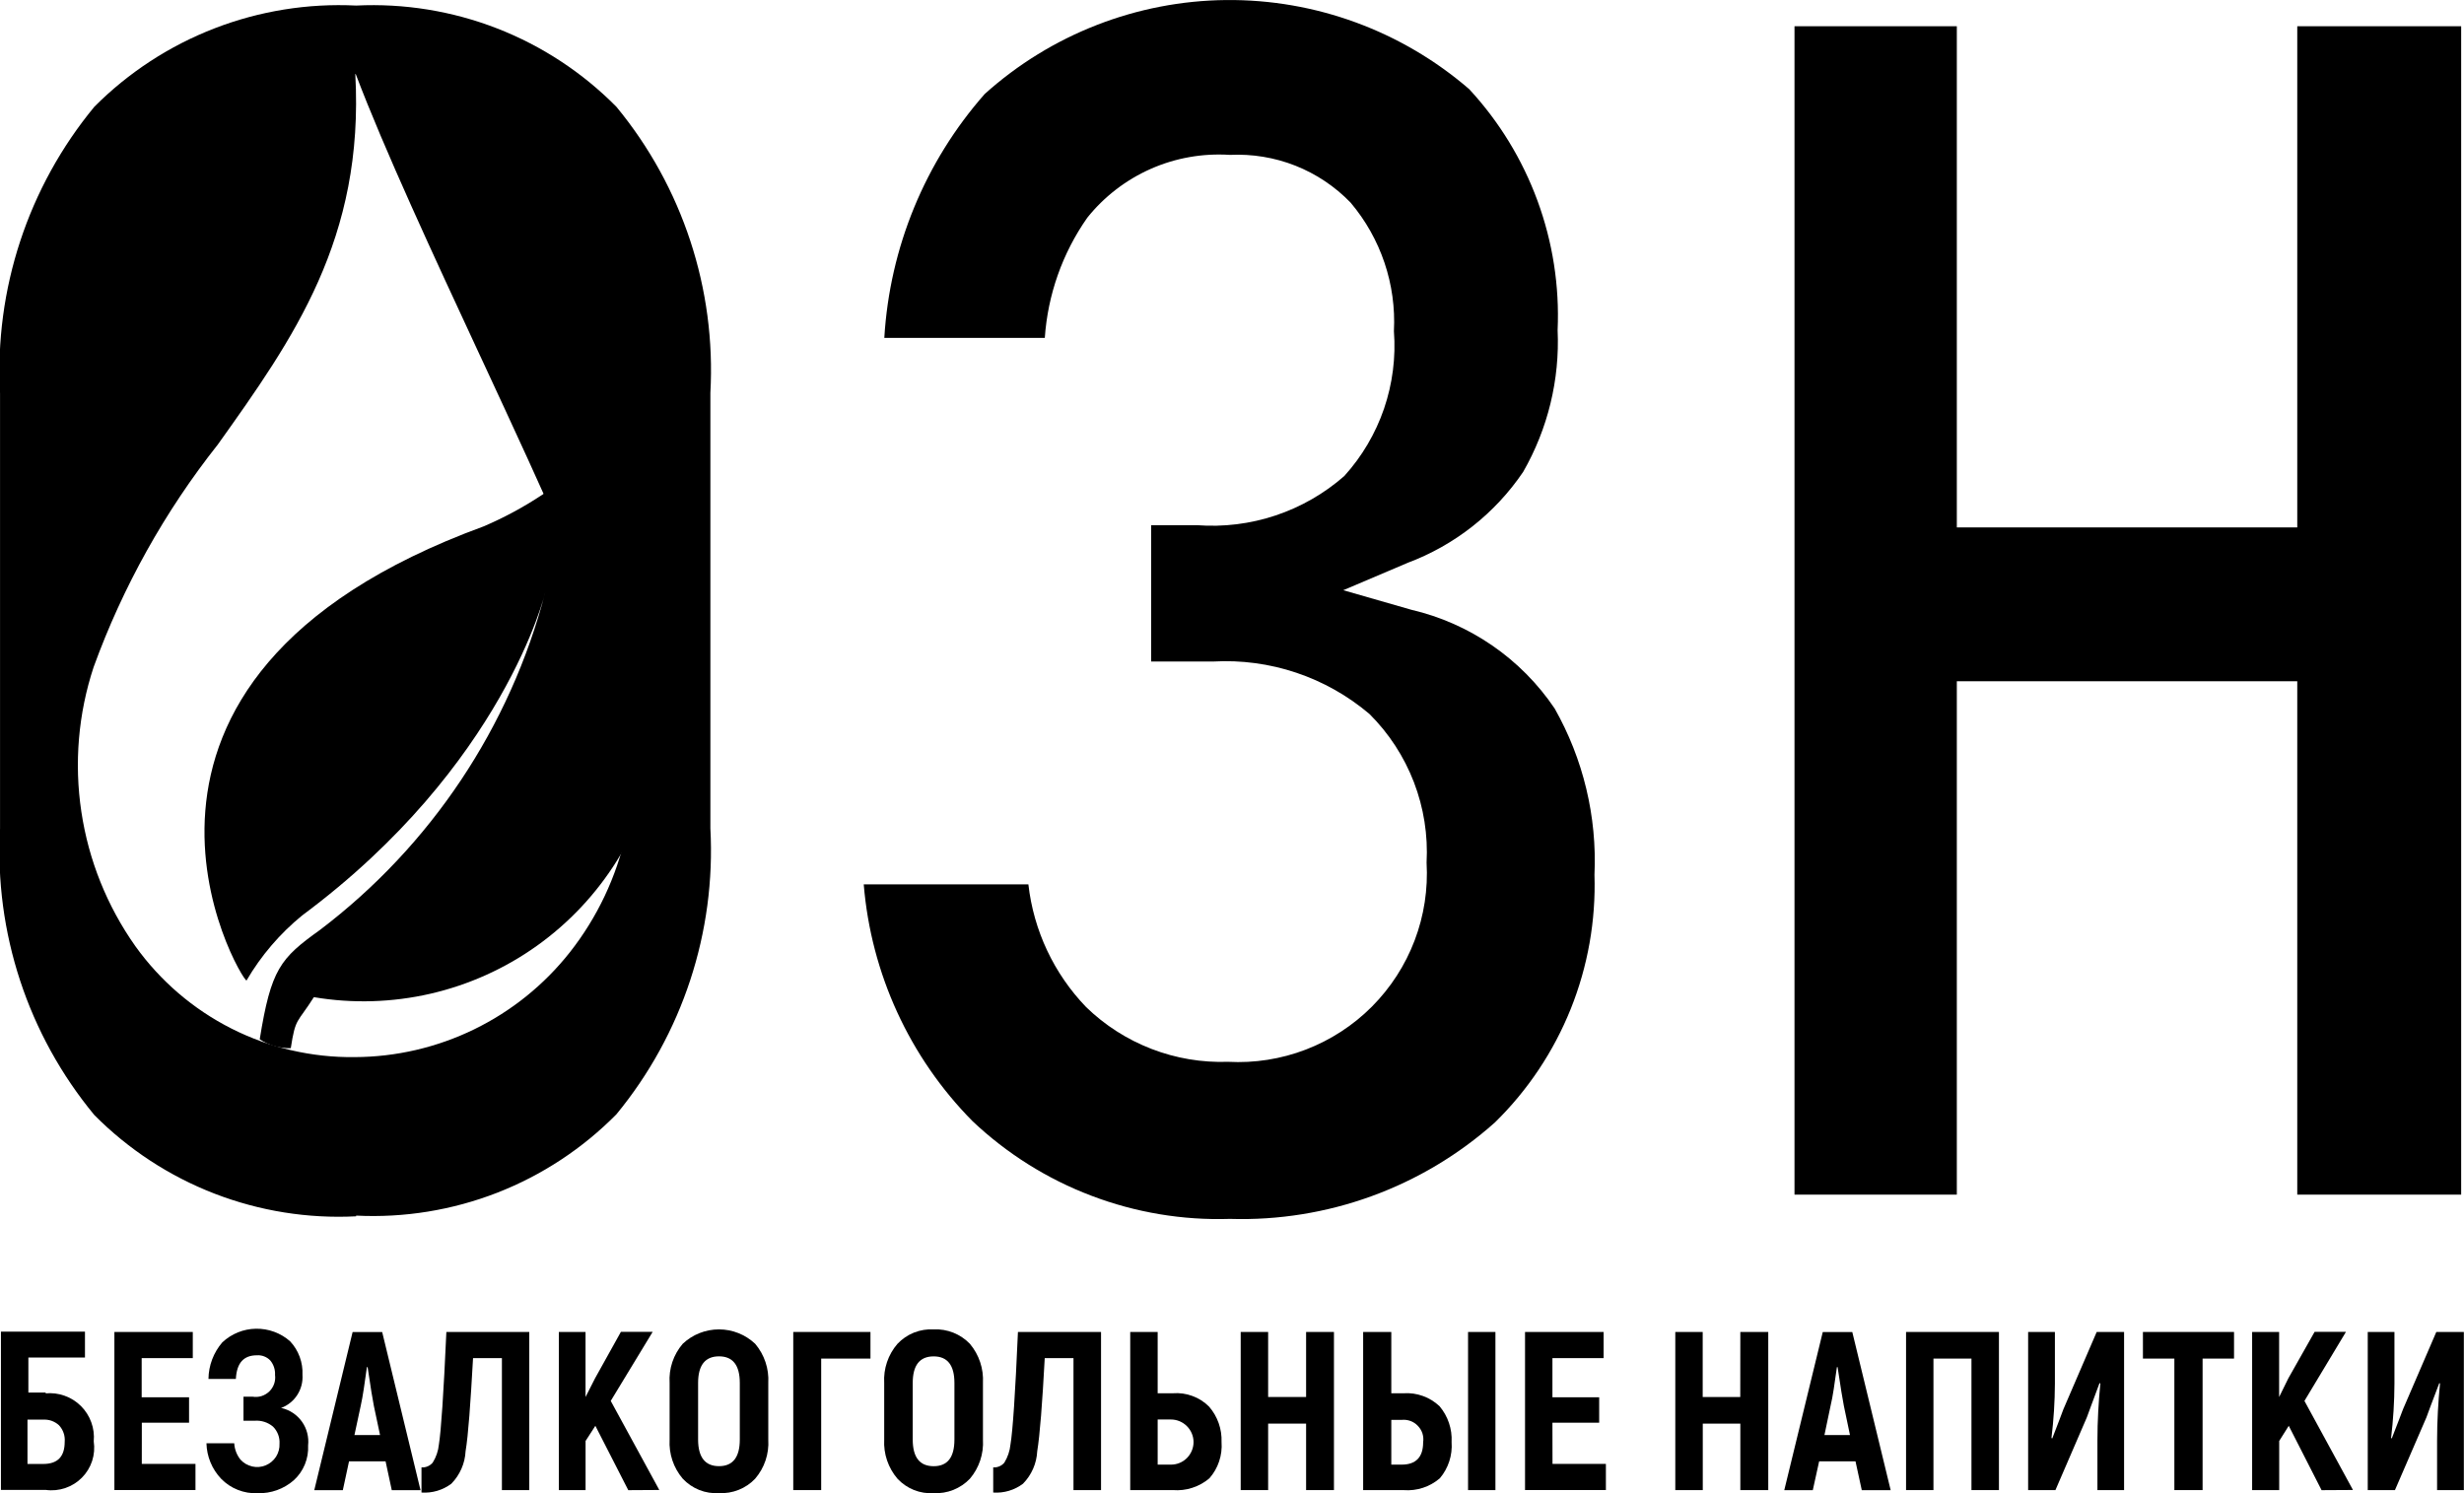
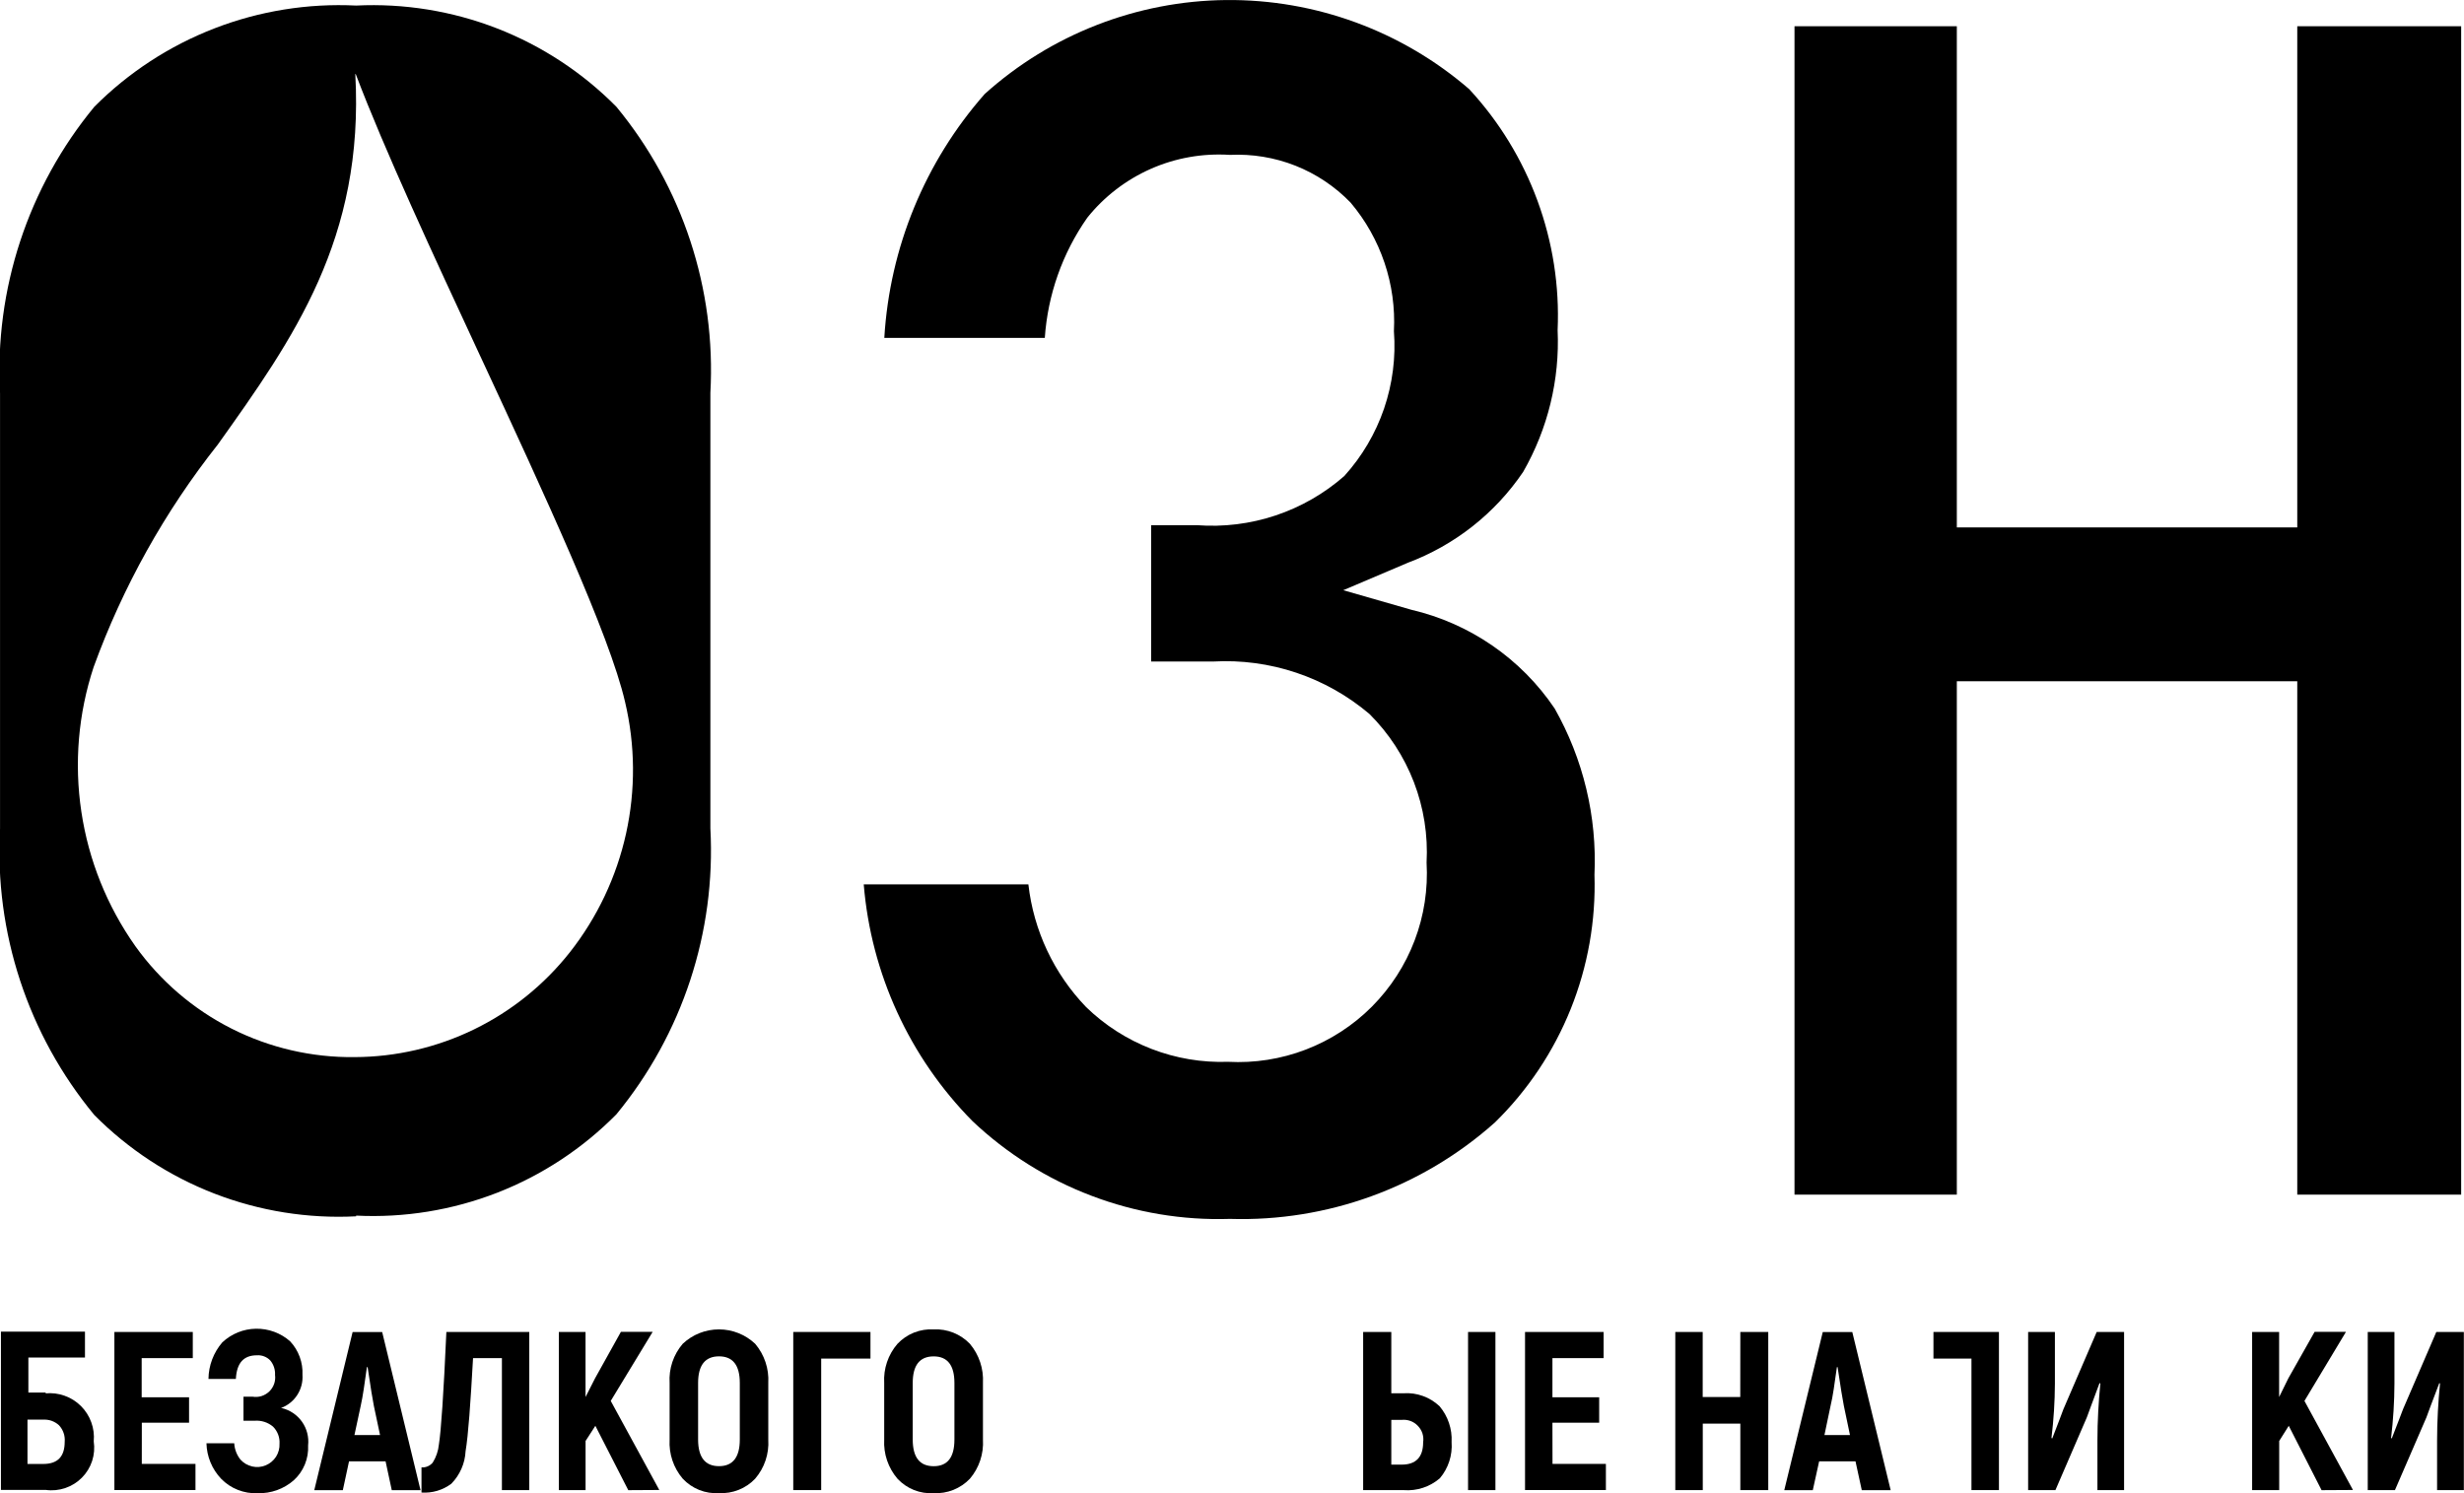
<svg xmlns="http://www.w3.org/2000/svg" width="66" height="40" viewBox="0 0 66 40" fill="none">
  <g clip-path="url(#clip0_172_297)">
    <path d="M1.217 37.327C1.39 37.31 1.565 37.331 1.729 37.39C1.894 37.448 2.043 37.542 2.167 37.665C2.291 37.788 2.386 37.937 2.445 38.101C2.505 38.264 2.527 38.44 2.511 38.613C2.537 38.789 2.523 38.968 2.468 39.137C2.413 39.306 2.319 39.459 2.194 39.585C2.07 39.711 1.917 39.806 1.749 39.863C1.581 39.92 1.401 39.938 1.226 39.913H0.025V35.673H2.276V36.366H0.76V37.305H1.229L1.217 37.327ZM1.157 39.218C1.548 39.218 1.733 39.018 1.733 38.624C1.74 38.543 1.73 38.461 1.703 38.385C1.676 38.308 1.634 38.238 1.578 38.179C1.52 38.126 1.451 38.086 1.377 38.06C1.303 38.035 1.224 38.026 1.146 38.031H0.736V39.219L1.157 39.218Z" fill="black" />
    <path d="M3.798 39.216H5.236V39.916H3.064V35.682H5.164V36.382H3.795V37.431H5.064V38.113H3.799L3.798 39.216Z" fill="black" />
    <path d="M7.548 37.721C7.767 37.773 7.96 37.904 8.09 38.088C8.22 38.272 8.277 38.497 8.253 38.721C8.262 38.895 8.232 39.069 8.166 39.231C8.1 39.392 7.999 39.536 7.87 39.654C7.603 39.888 7.256 40.013 6.9 40.001C6.719 40.01 6.539 39.979 6.37 39.912C6.202 39.846 6.049 39.745 5.923 39.614C5.678 39.357 5.539 39.018 5.53 38.663H6.274C6.283 38.823 6.341 38.975 6.44 39.1C6.523 39.192 6.632 39.257 6.753 39.285C6.874 39.313 7 39.303 7.114 39.256C7.229 39.209 7.327 39.128 7.394 39.024C7.46 38.919 7.493 38.797 7.487 38.673C7.492 38.589 7.479 38.505 7.449 38.427C7.419 38.349 7.373 38.277 7.313 38.218C7.177 38.103 7 38.046 6.822 38.06H6.522V37.416H6.768C6.848 37.429 6.929 37.423 7.007 37.399C7.084 37.374 7.156 37.331 7.214 37.275C7.272 37.218 7.316 37.149 7.343 37.072C7.369 36.996 7.378 36.914 7.367 36.833C7.375 36.693 7.33 36.554 7.24 36.446C7.194 36.397 7.138 36.36 7.075 36.336C7.013 36.312 6.946 36.302 6.879 36.307C6.525 36.307 6.34 36.514 6.318 36.94H5.584C5.588 36.579 5.72 36.233 5.955 35.96C6.2 35.731 6.521 35.6 6.856 35.595C7.192 35.59 7.518 35.709 7.77 35.931C7.883 36.051 7.97 36.192 8.027 36.347C8.084 36.502 8.11 36.667 8.102 36.831C8.115 37.022 8.065 37.212 7.961 37.372C7.857 37.533 7.703 37.655 7.523 37.72L7.548 37.721Z" fill="black" />
    <path d="M10.494 39.92L10.328 39.148H9.349L9.183 39.92H8.418L9.445 35.684H10.237L11.264 39.92H10.492H10.494ZM9.494 38.444H10.18L10.014 37.661C9.983 37.504 9.925 37.162 9.847 36.623H9.828C9.767 37.06 9.72 37.405 9.662 37.661L9.494 38.444Z" fill="black" />
    <path d="M11.956 35.682H14.177V39.918H13.444V36.382H12.671C12.602 37.609 12.544 38.441 12.471 38.876C12.455 39.203 12.319 39.513 12.09 39.747C11.86 39.92 11.577 40.003 11.29 39.984V39.31C11.347 39.314 11.403 39.304 11.455 39.282C11.507 39.26 11.553 39.226 11.59 39.183C11.682 39.036 11.739 38.87 11.756 38.697C11.814 38.342 11.883 37.331 11.956 35.688V35.682Z" fill="black" />
    <path d="M16.829 39.92L15.947 38.196L15.685 38.602V39.919H14.969V35.683H15.684V37.425L15.938 36.925L16.632 35.678H17.483L16.359 37.529L17.66 39.915L16.829 39.92Z" fill="black" />
    <path d="M19.259 39.999C19.079 40.01 18.898 39.982 18.73 39.915C18.563 39.848 18.411 39.745 18.288 39.613C18.04 39.322 17.914 38.946 17.936 38.565V37.048C17.912 36.665 18.038 36.289 18.288 35.998C18.55 35.751 18.897 35.613 19.258 35.613C19.618 35.613 19.965 35.751 20.227 35.998C20.475 36.29 20.601 36.666 20.579 37.048V38.565C20.603 38.947 20.477 39.323 20.227 39.613C20.103 39.744 19.952 39.846 19.785 39.912C19.618 39.979 19.439 40.008 19.259 39.999ZM19.259 39.277C19.629 39.277 19.816 39.039 19.816 38.565V37.048C19.816 36.573 19.63 36.335 19.259 36.335C18.888 36.335 18.699 36.573 18.699 37.048V38.565C18.7 39.039 18.888 39.277 19.259 39.277Z" fill="black" />
    <path d="M23.316 35.682V36.395H21.996V39.918H21.248V35.682H23.316Z" fill="black" />
    <path d="M25.009 40C24.829 40.011 24.649 39.983 24.481 39.916C24.314 39.849 24.163 39.746 24.04 39.614C23.791 39.323 23.663 38.948 23.684 38.565V37.049C23.661 36.666 23.789 36.289 24.04 35.999C24.164 35.868 24.314 35.766 24.481 35.699C24.649 35.633 24.829 35.603 25.009 35.613C25.189 35.604 25.368 35.635 25.536 35.701C25.703 35.768 25.854 35.869 25.979 35.999C26.226 36.292 26.35 36.667 26.329 37.049V38.565C26.352 38.947 26.227 39.323 25.979 39.614C25.855 39.744 25.703 39.846 25.536 39.913C25.368 39.98 25.189 40.009 25.009 40ZM25.009 39.278C25.38 39.278 25.565 39.041 25.565 38.565V37.049C25.565 36.574 25.38 36.337 25.009 36.336C24.634 36.336 24.448 36.574 24.448 37.049V38.565C24.449 39.04 24.634 39.278 25.009 39.278Z" fill="black" />
-     <path d="M27.268 35.682H29.492V39.918H28.754V36.382H27.984C27.918 37.609 27.854 38.441 27.783 38.876C27.767 39.203 27.632 39.513 27.402 39.747C27.173 39.92 26.89 40.003 26.604 39.984V39.31C26.66 39.314 26.715 39.304 26.768 39.282C26.82 39.26 26.866 39.226 26.902 39.183C26.993 39.035 27.049 38.869 27.066 38.697C27.127 38.342 27.195 37.331 27.266 35.688L27.268 35.682Z" fill="black" />
-     <path d="M30.274 39.919V35.682H31.009V37.324H31.417C31.595 37.31 31.773 37.335 31.94 37.397C32.108 37.458 32.26 37.556 32.386 37.682C32.614 37.944 32.733 38.284 32.72 38.632C32.733 38.807 32.711 38.983 32.655 39.149C32.6 39.316 32.511 39.47 32.395 39.602C32.261 39.716 32.105 39.803 31.936 39.857C31.768 39.912 31.593 39.932 31.417 39.918L30.274 39.919ZM31.009 39.236H31.366C31.526 39.236 31.679 39.173 31.792 39.06C31.905 38.946 31.97 38.792 31.97 38.632C31.97 38.471 31.905 38.318 31.792 38.205C31.679 38.092 31.526 38.027 31.366 38.027H31.009V39.236Z" fill="black" />
-     <path d="M34.985 35.682H35.731V39.918H34.985V38.137H33.968V39.918H33.233V35.682H33.968V37.424H34.985V35.682Z" fill="black" />
    <path d="M36.513 39.919V35.682H37.267V37.324H37.599C37.774 37.312 37.951 37.338 38.116 37.398C38.282 37.457 38.432 37.551 38.56 37.672C38.785 37.939 38.901 38.283 38.882 38.633C38.908 38.985 38.795 39.333 38.567 39.602C38.299 39.832 37.951 39.946 37.599 39.919H36.513ZM39.323 39.919V35.682H40.056V39.918L39.323 39.919ZM37.267 39.236H37.544C37.925 39.236 38.12 39.037 38.12 38.637C38.132 38.557 38.125 38.476 38.101 38.399C38.076 38.323 38.033 38.254 37.977 38.196C37.922 38.138 37.856 38.094 37.78 38.066C37.705 38.039 37.624 38.029 37.544 38.037H37.267V39.246V39.236Z" fill="black" />
    <path d="M41.585 39.216H43.015V39.916H40.849V35.682H42.954V36.382H41.583V37.431H42.835V38.113H41.583L41.585 39.216Z" fill="black" />
    <path d="M46.616 35.682H47.364V39.918H46.616V38.137H45.61V39.918H44.874V35.682H45.608V37.424H46.614L46.616 35.682Z" fill="black" />
    <path d="M49.869 39.92L49.701 39.148H48.727L48.557 39.92H47.793L48.824 35.684H49.615L50.643 39.92H49.869ZM48.869 38.444H49.553L49.389 37.661C49.357 37.504 49.301 37.158 49.221 36.623H49.203C49.141 37.06 49.096 37.405 49.033 37.661L48.869 38.444Z" fill="black" />
-     <path d="M53.543 35.682V39.918H52.807V36.395H51.789V39.918H51.055V35.682H53.543Z" fill="black" />
+     <path d="M53.543 35.682V39.918H52.807V36.395H51.789V39.918V35.682H53.543Z" fill="black" />
    <path d="M54.325 39.919V35.682H55.042V37.066C55.04 37.553 55.009 38.039 54.95 38.523L54.972 38.533C55.138 38.096 55.243 37.834 55.27 37.751L56.161 35.683H56.895V39.919H56.181V38.602C56.181 38.057 56.212 37.553 56.259 37.067L56.239 37.048C56.039 37.594 55.919 37.9 55.898 37.969L55.056 39.919H54.325Z" fill="black" />
-     <path d="M59.84 35.682V36.395H58.998V39.918H58.242V36.395H57.4V35.682H59.84Z" fill="black" />
    <path d="M62.185 39.92L61.306 38.196L61.05 38.602V39.919H60.325V35.683H61.048V37.425L61.294 36.925L61.999 35.678H62.839L61.726 37.529L63.026 39.915L62.185 39.92Z" fill="black" />
    <path d="M63.422 39.919V35.682H64.137V37.066C64.135 37.553 64.105 38.039 64.047 38.523L64.066 38.533C64.232 38.096 64.34 37.834 64.367 37.751L65.258 35.683H65.996V39.919H65.279V38.602C65.279 38.057 65.31 37.553 65.357 37.067L65.34 37.048C65.133 37.594 65.016 37.9 64.994 37.969L64.15 39.919H63.422Z" fill="black" />
    <path d="M61.534 0.703V14.129H52.415V0.703H48.067V32.003H52.415V18.25H61.534V32.003H65.924V0.703H61.534Z" fill="black" />
    <path d="M9.538 32.584C8.245 32.65 6.951 32.442 5.743 31.975C4.535 31.508 3.44 30.791 2.527 29.871C0.75 27.722 -0.152 24.983 0.001 22.199V10.535C-0.15 7.75 0.752 5.01 2.527 2.86C3.441 1.942 4.537 1.227 5.745 0.76C6.953 0.293 8.246 0.085 9.539 0.149C10.826 0.086 12.112 0.294 13.314 0.761C14.515 1.228 15.604 1.944 16.51 2.86C18.282 5.008 19.182 7.744 19.028 10.525V22.189C19.178 24.968 18.279 27.703 16.51 29.852C15.604 30.769 14.516 31.485 13.315 31.953C12.113 32.42 10.827 32.629 9.539 32.565V32.583L9.538 32.584ZM9.517 1.984C9.76 6.398 7.855 9.073 5.837 11.905C4.414 13.703 3.29 15.718 2.507 17.873C2.096 19.12 1.984 20.446 2.179 21.744C2.373 23.043 2.869 24.277 3.627 25.349C4.294 26.28 5.177 27.037 6.199 27.554C7.222 28.071 8.354 28.333 9.499 28.319C10.609 28.315 11.703 28.061 12.701 27.575C13.699 27.089 14.574 26.384 15.262 25.513C15.998 24.579 16.513 23.49 16.77 22.328C17.026 21.167 17.017 19.962 16.743 18.805C16.329 17.005 14.574 13.221 12.877 9.566L12.867 9.546C11.601 6.82 10.292 4.001 9.528 1.983L9.517 1.984Z" fill="black" />
    <path d="M37.699 15.08C38.96 14.609 40.043 13.758 40.798 12.643C41.46 11.49 41.782 10.171 41.722 8.843C41.774 7.664 41.59 6.486 41.183 5.378C40.776 4.27 40.155 3.254 39.353 2.388C37.545 0.827 35.23 -0.022 32.841 0.001C30.453 0.025 28.153 0.92 26.377 2.517C24.776 4.334 23.831 6.634 23.687 9.051H27.986C28.065 7.895 28.458 6.782 29.123 5.833C29.576 5.266 30.161 4.817 30.826 4.523C31.49 4.23 32.216 4.102 32.941 4.149C33.54 4.12 34.139 4.218 34.697 4.438C35.255 4.659 35.758 4.995 36.175 5.426C36.986 6.385 37.402 7.617 37.337 8.871C37.391 9.575 37.3 10.281 37.072 10.949C36.843 11.616 36.481 12.23 36.007 12.753C35.47 13.224 34.843 13.583 34.166 13.809C33.488 14.035 32.772 14.123 32.06 14.069H30.835V17.722H32.484C34.013 17.634 35.516 18.137 36.683 19.128C37.204 19.646 37.609 20.269 37.873 20.955C38.136 21.64 38.252 22.374 38.212 23.108C38.253 23.818 38.145 24.529 37.892 25.193C37.64 25.858 37.249 26.462 36.748 26.966C36.246 27.47 35.642 27.862 34.978 28.117C34.314 28.372 33.604 28.483 32.894 28.445C32.194 28.469 31.498 28.352 30.845 28.1C30.192 27.848 29.595 27.467 29.093 26.979C28.23 26.083 27.686 24.928 27.546 23.692H23.136C23.332 26.08 24.361 28.323 26.044 30.029C26.964 30.901 28.047 31.582 29.232 32.032C30.416 32.483 31.678 32.694 32.945 32.653C35.555 32.733 38.096 31.808 40.044 30.068C40.923 29.207 41.613 28.173 42.072 27.031C42.53 25.89 42.748 24.665 42.709 23.435C42.78 21.879 42.41 20.334 41.642 18.979C40.742 17.645 39.371 16.701 37.804 16.335L35.98 15.811L37.726 15.069L37.699 15.08Z" fill="black" />
-     <path fill-rule="evenodd" clip-rule="evenodd" d="M15.886 12.168C15.034 12.981 14.043 13.635 12.96 14.099C1.698 18.218 6.446 26.247 6.603 26.267C6.991 25.602 7.496 25.012 8.092 24.525C13.506 20.505 14.604 15.872 14.604 15.872C13.663 19.476 11.539 22.659 8.572 24.911C7.506 25.674 7.26 25.961 6.957 27.842C7.203 28.005 7.494 28.088 7.789 28.079C7.917 27.248 7.956 27.426 8.407 26.713C9.445 26.888 10.507 26.856 11.533 26.62C12.559 26.383 13.528 25.947 14.384 25.335C15.241 24.723 15.969 23.948 16.526 23.055C17.083 22.162 17.457 21.168 17.629 20.129C18.001 17.355 17.389 14.537 15.897 12.169L15.886 12.168Z" fill="black" />
  </g>
  <defs>
    <clipPath id="clip0_172_297">
      <rect width="65.999" height="40" fill="white" />
    </clipPath>
  </defs>
</svg>